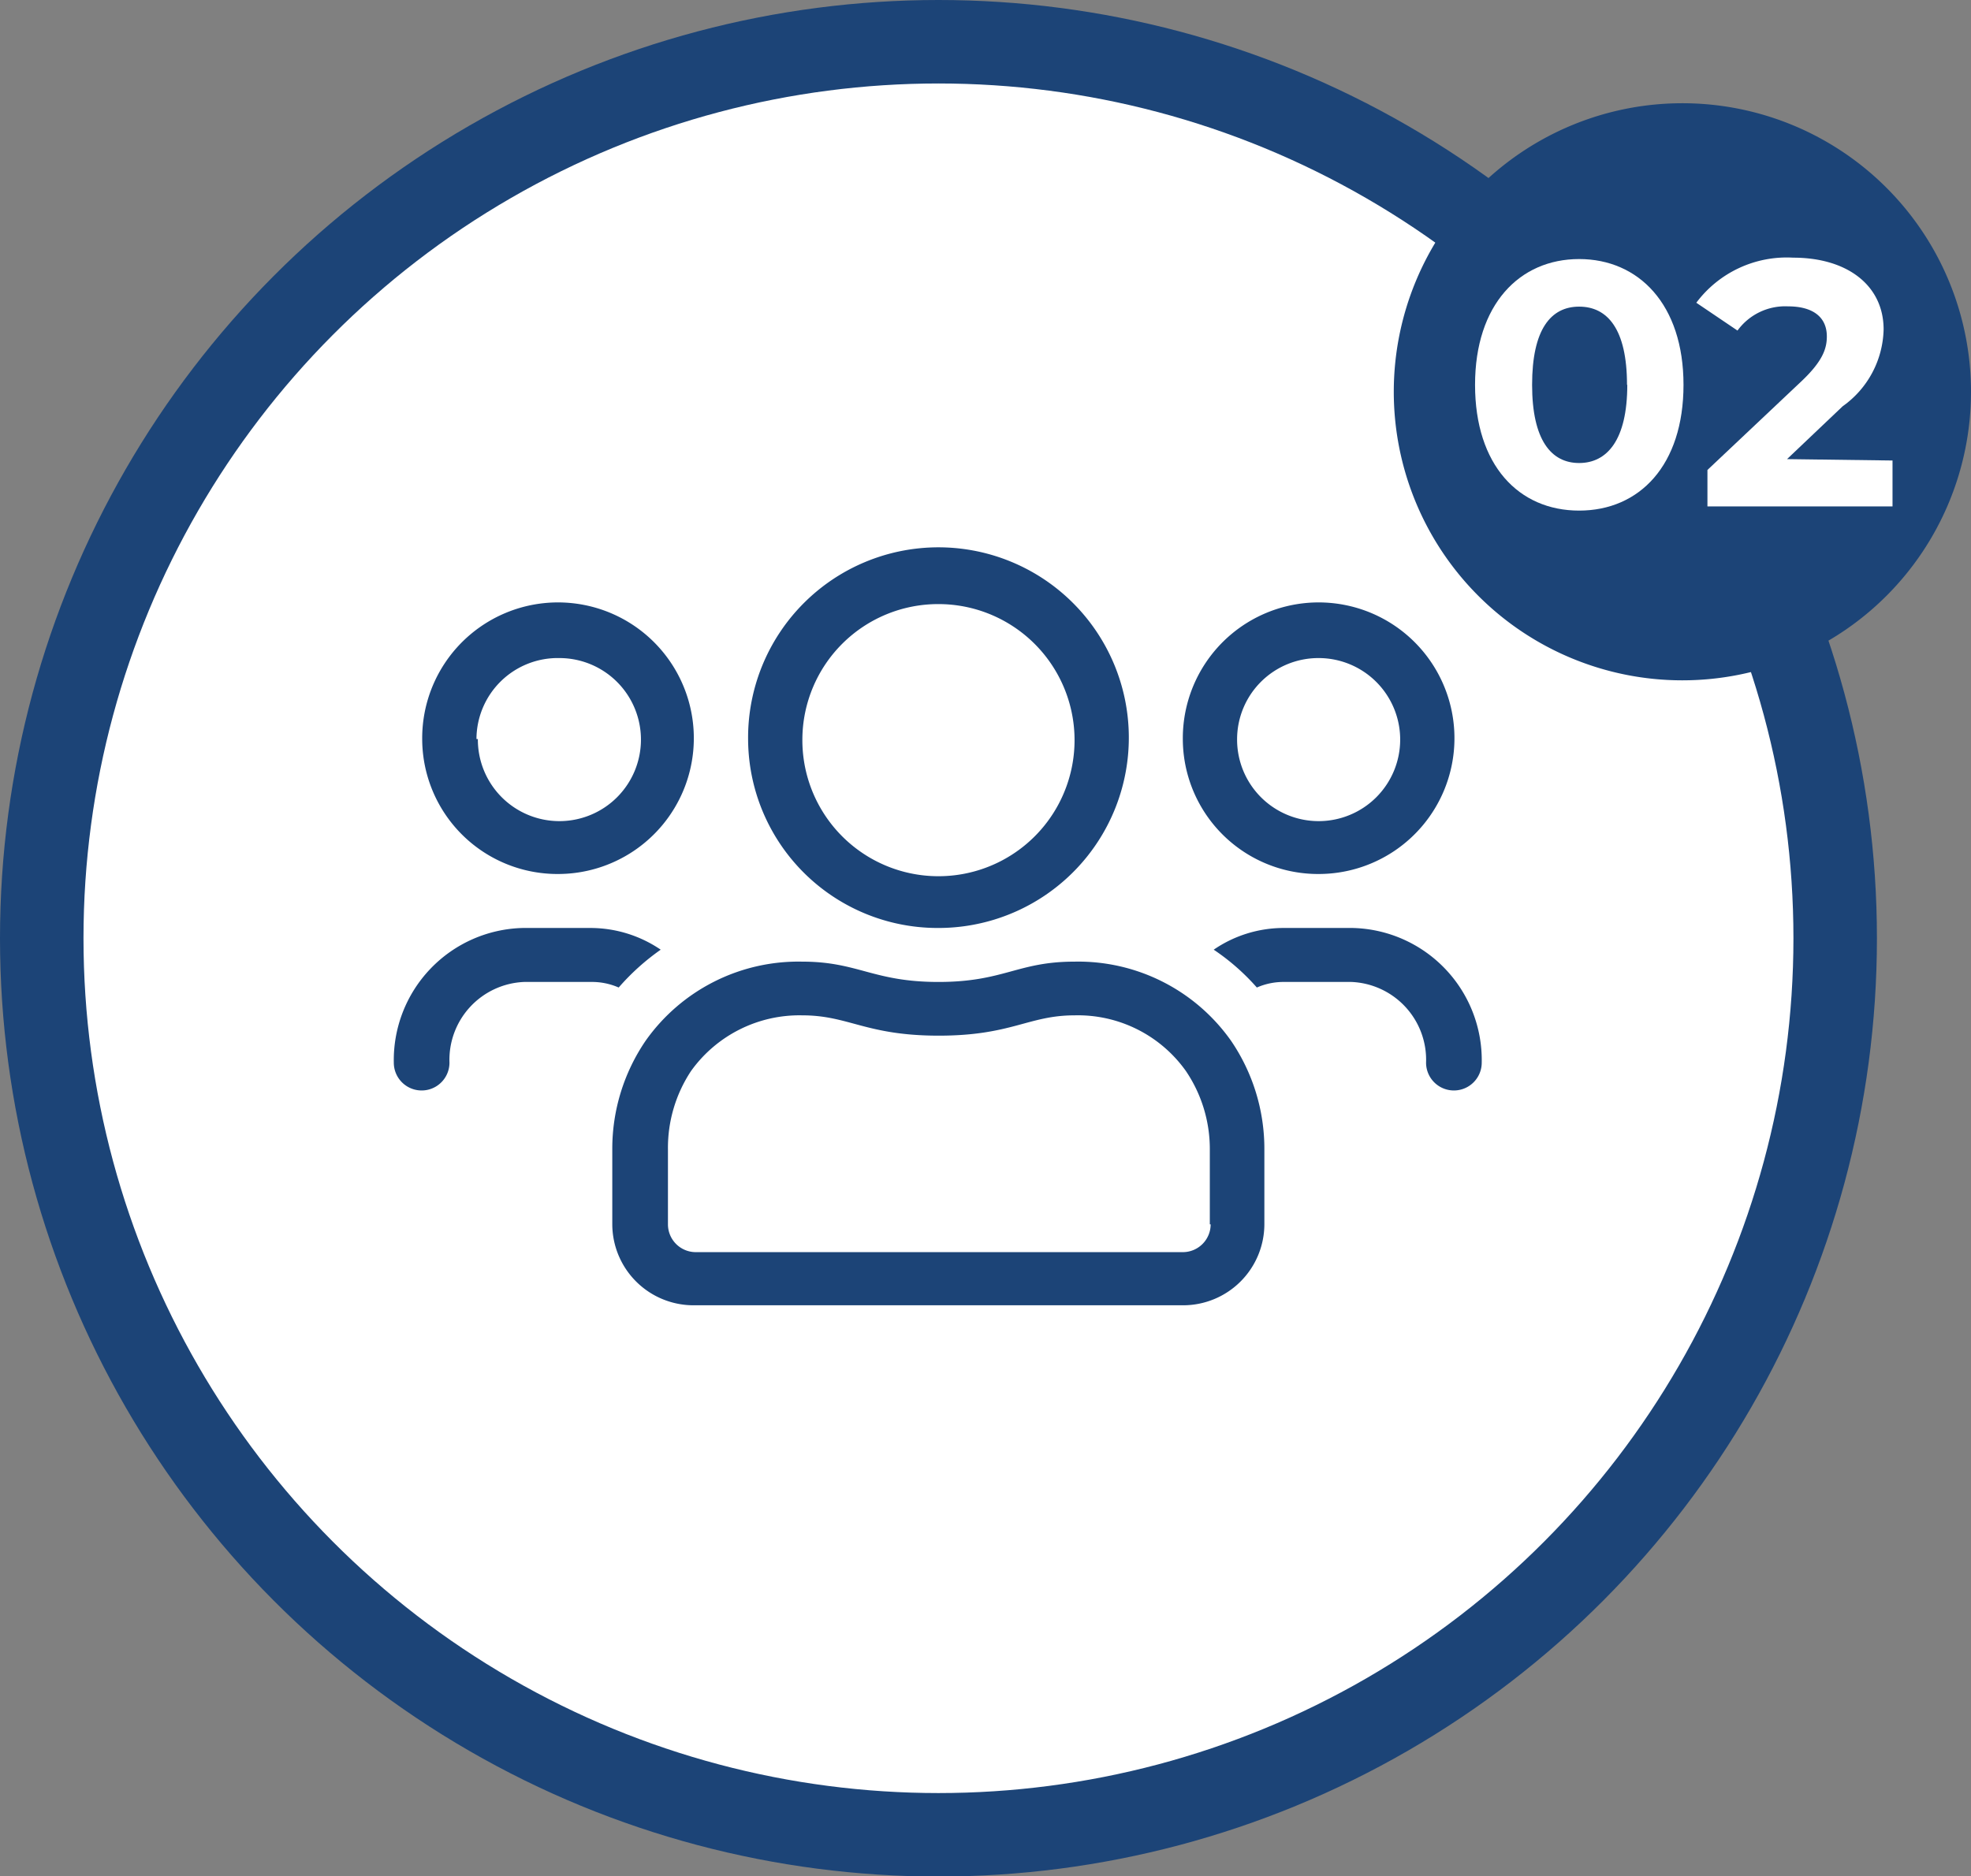
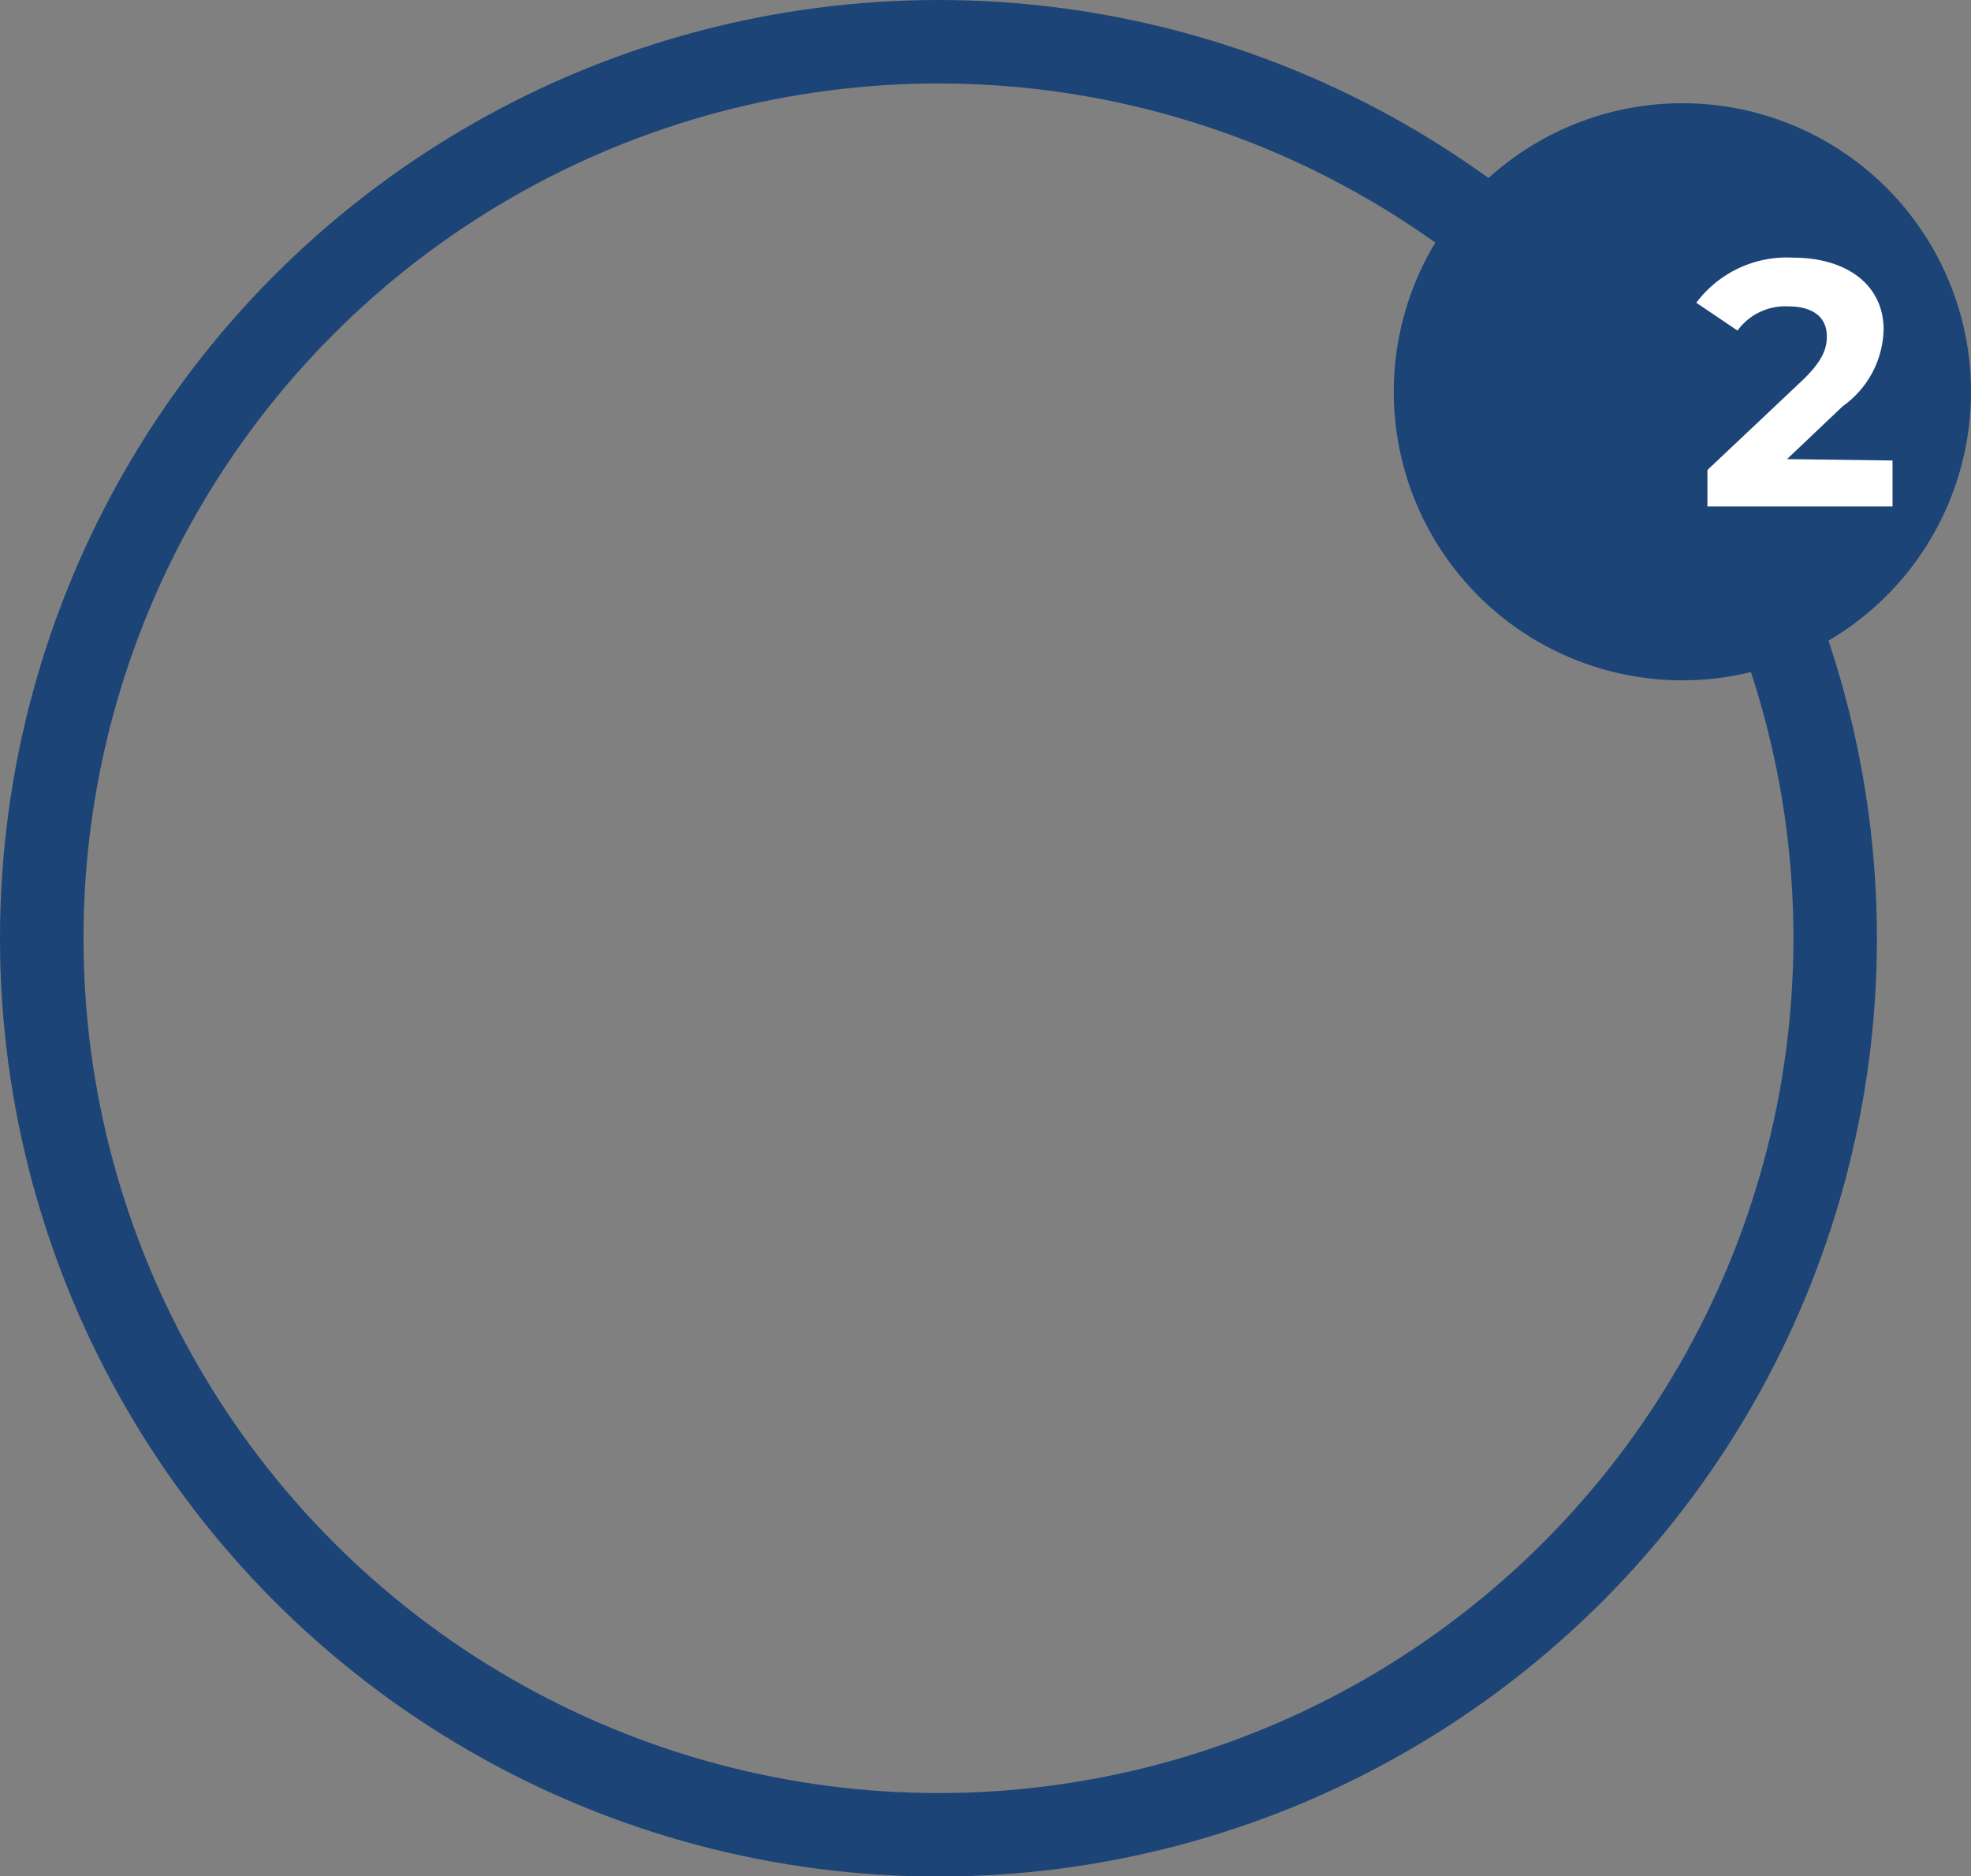
<svg xmlns="http://www.w3.org/2000/svg" viewBox="0 0 70.82 67.43">
  <rect x="0" y="0" width="70.82" height="67.43" fill="#808080" stroke="none" />
  <defs>
    <style>.cls-1{fill:#fff;}.cls-2{fill:none;stroke:#1c4477;stroke-miterlimit:10;stroke-width:3px;}.cls-3{fill:#1c4477;}</style>
  </defs>
  <g id="Capa_2" data-name="Capa 2">
    <g id="Capa_1-2" data-name="Capa 1">
-       <circle class="cls-1" cx="33.72" cy="34.16" r="32.14" />
      <circle class="cls-2" cx="33.72" cy="33.72" r="32.22" />
      <path class="cls-3" d="M70.82,14.09A10.37,10.37,0,1,1,60.45,3.71,10.37,10.37,0,0,1,70.82,14.09" />
-       <path class="cls-1" d="M53,13.83c0-2.89,1.6-4.52,3.74-4.52s3.75,1.63,3.75,4.52-1.58,4.52-3.75,4.52S53,16.72,53,13.83Zm5.46,0c0-2-.7-2.81-1.72-2.81s-1.69.82-1.69,2.81.69,2.81,1.69,2.81S58.47,15.82,58.47,13.83Z" />
      <path class="cls-1" d="M68,16.55V18.2H61.35V16.89l3.38-3.19c.77-.73.91-1.18.91-1.61,0-.68-.48-1.08-1.4-1.08a2.12,2.12,0,0,0-1.81.87l-1.48-1a4.06,4.06,0,0,1,3.48-1.62c1.95,0,3.25,1,3.25,2.58a3.48,3.48,0,0,1-1.47,2.76l-2,1.9Z" />
-       <path class="cls-3" d="M22.23,35.49a2.39,2.39,0,0,0-1-.2H18.83a2.8,2.8,0,0,0-2.68,2.9,1,1,0,0,1-2,0,4.75,4.75,0,0,1,4.64-4.84h2.44a4.49,4.49,0,0,1,2.51.78A8.36,8.36,0,0,0,22.23,35.49Zm-7.06-8.93a4.88,4.88,0,1,1,4.88,4.85A4.86,4.86,0,0,1,15.17,26.56Zm2,0a2.93,2.93,0,1,0,2.93-2.91A2.92,2.92,0,0,0,17.12,26.56ZM44.23,37.4a6.89,6.89,0,0,1,1.2,3.9V44a2.92,2.92,0,0,1-2.93,2.91H24.93A2.92,2.92,0,0,1,22,44V41.3a6.89,6.89,0,0,1,1.2-3.9,6.72,6.72,0,0,1,5.63-2.84c2,0,2.54.73,4.89.73s2.84-.73,4.88-.73A6.72,6.72,0,0,1,44.23,37.4ZM43.47,44V41.3a5,5,0,0,0-.86-2.81,4.76,4.76,0,0,0-4-2c-1.66,0-2.26.73-4.88.73s-3.23-.73-4.9-.73a4.79,4.79,0,0,0-4,2A5,5,0,0,0,24,41.3V44a1,1,0,0,0,1,1H42.5a1,1,0,0,0,1-1ZM26.88,26.56a6.84,6.84,0,1,1,6.84,6.79A6.81,6.81,0,0,1,26.88,26.56Zm1.95,0a4.89,4.89,0,1,0,4.89-4.85A4.88,4.88,0,0,0,28.83,26.56Zm13.67,0a4.88,4.88,0,1,1,4.88,4.85A4.86,4.86,0,0,1,42.5,26.56ZM53.24,38.19a1,1,0,0,1-2,0,2.8,2.8,0,0,0-2.68-2.9H46.16a2.39,2.39,0,0,0-1,.2,8,8,0,0,0-1.55-1.36,4.44,4.44,0,0,1,2.51-.78H48.6A4.75,4.75,0,0,1,53.24,38.19ZM44.45,26.56a2.93,2.93,0,1,0,2.93-2.91A2.92,2.92,0,0,0,44.45,26.56Z" />
    </g>
  </g>
</svg>